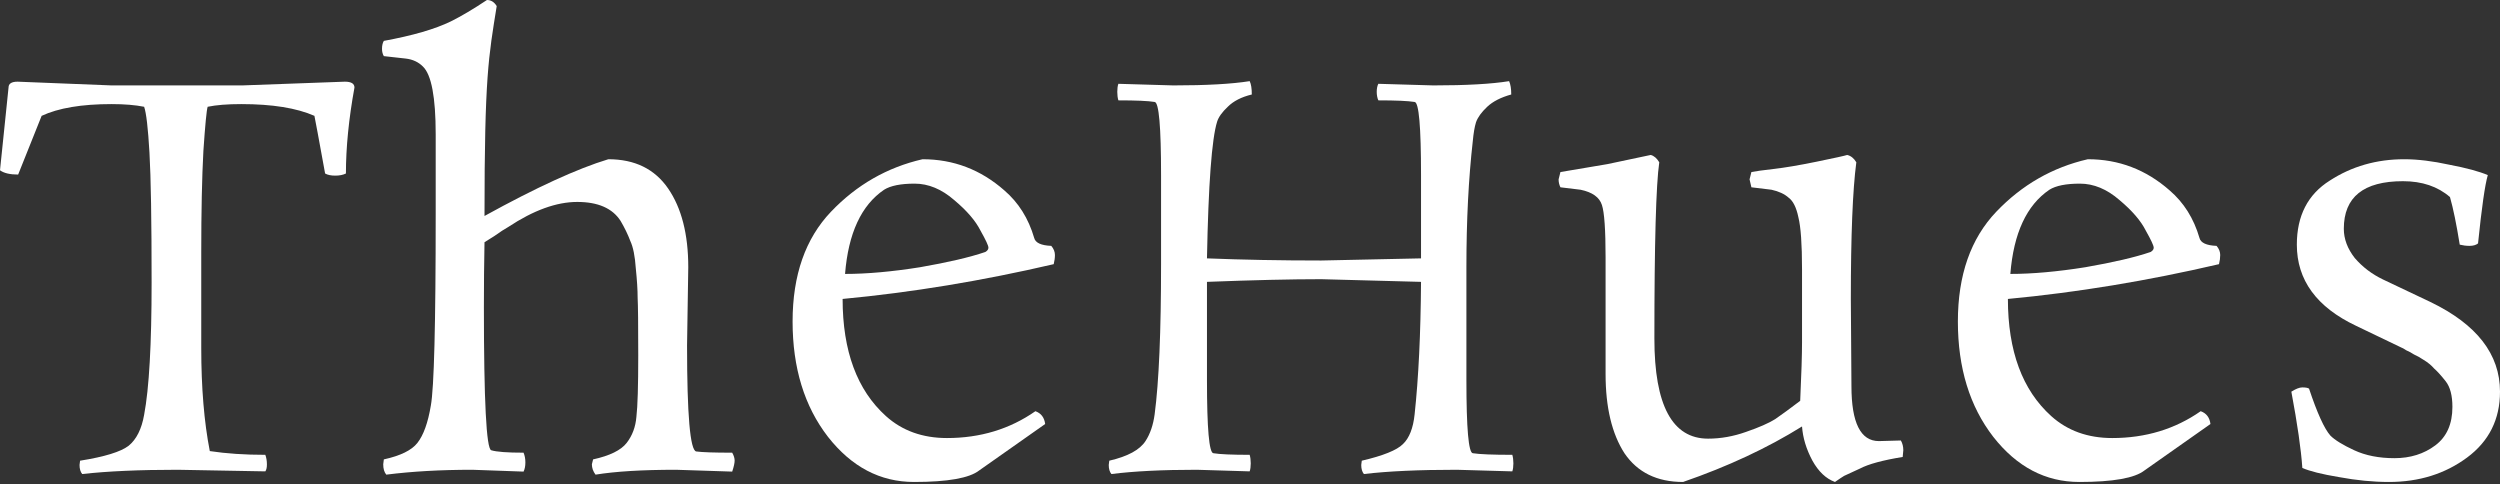
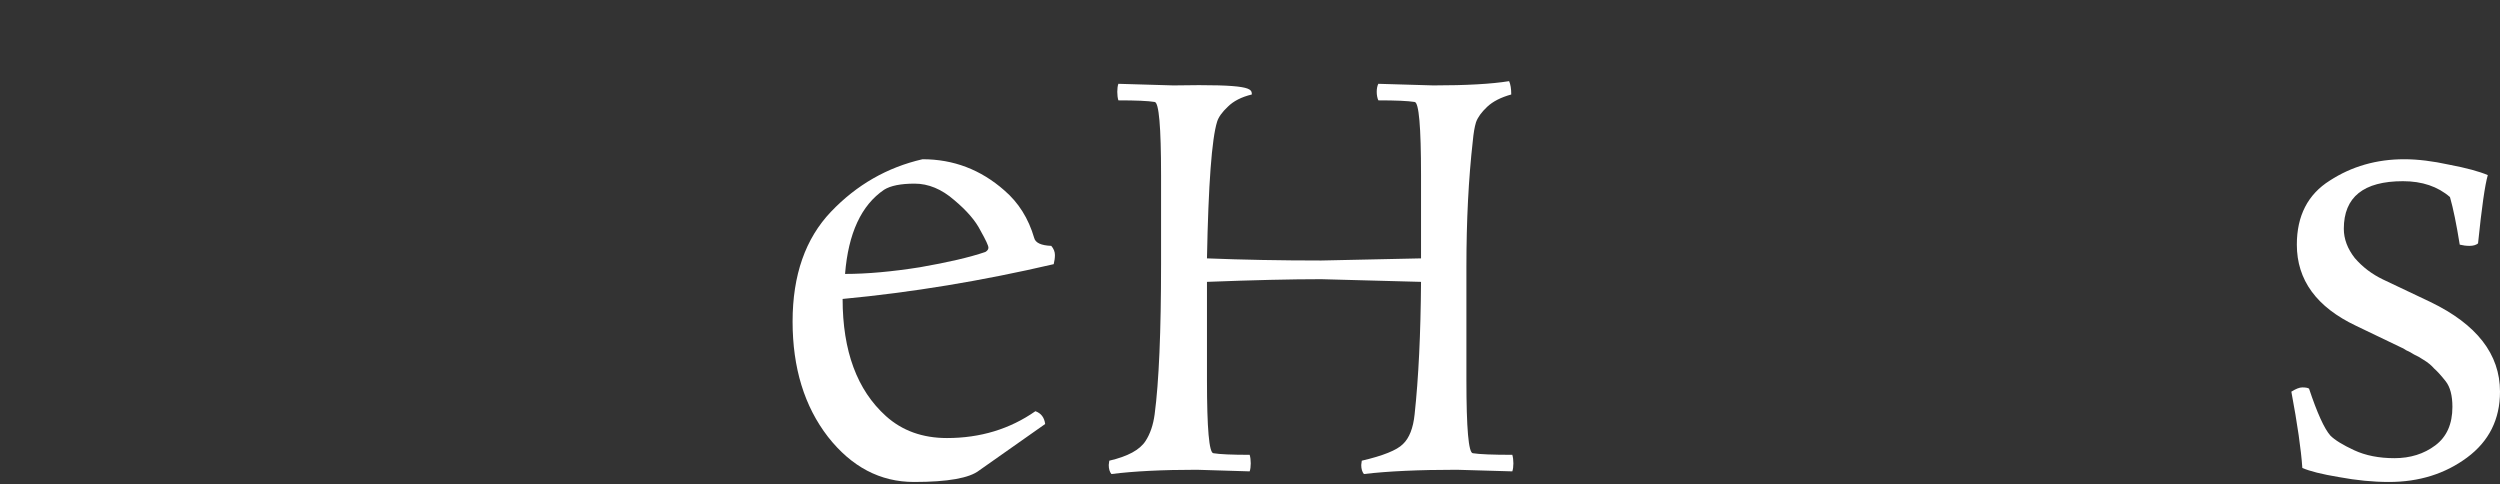
<svg xmlns="http://www.w3.org/2000/svg" width="594" height="115" viewBox="0 0 594 115" fill="none">
  <rect x="0" y="0" width="594" height="115" fill="#333333" stroke="none" />
  <path d="M582.114 46.821C579.214 44.309 575.494 43.052 570.952 43.052C561.578 43.052 556.891 46.821 556.891 54.359C556.891 56.775 557.761 59.094 559.5 61.317C561.336 63.443 563.559 65.134 566.168 66.39L577.475 71.754C588.492 77.069 594 84.172 594 93.062C594 99.634 591.391 104.852 586.172 108.718C580.954 112.583 574.769 114.516 567.618 114.516C563.849 114.516 559.887 114.129 555.731 113.356C551.673 112.68 548.774 111.955 547.034 111.182C546.744 106.833 545.874 100.793 544.425 93.062C545.488 92.386 546.358 92.048 547.034 92.048C547.807 92.048 548.339 92.144 548.629 92.338C550.561 98.136 552.252 101.856 553.702 103.499C554.765 104.562 556.649 105.722 559.355 106.978C562.061 108.234 565.25 108.863 568.923 108.863C572.691 108.863 575.929 107.848 578.635 105.818C581.34 103.789 582.693 100.745 582.693 96.686C582.693 93.98 582.162 91.951 581.099 90.598C580.036 89.245 579.118 88.23 578.345 87.554C577.668 86.781 576.847 86.104 575.88 85.525C575.011 84.945 574.238 84.51 573.561 84.22C572.981 83.833 572.353 83.495 571.677 83.205C571.097 82.819 570.759 82.625 570.662 82.625L559.79 77.407C550.416 72.962 545.729 66.535 545.729 58.128C545.729 51.266 548.339 46.193 553.557 42.907C558.776 39.525 564.67 37.834 571.242 37.834C574.431 37.834 578.006 38.269 581.969 39.138C586.027 39.911 589.071 40.733 591.101 41.603C590.424 43.922 589.651 49.334 588.782 57.838C588.298 58.224 587.622 58.418 586.752 58.418C585.979 58.418 585.206 58.321 584.433 58.128C583.66 53.296 582.887 49.527 582.114 46.821Z" fill="white" />
-   <path d="M501.866 104.079C509.79 104.079 516.797 101.953 522.885 97.701C524.238 98.184 525.011 99.199 525.204 100.745L509.549 111.762C507.229 113.598 502.059 114.516 494.038 114.516C486.017 114.516 479.204 110.94 473.599 103.789C467.994 96.541 465.192 87.409 465.192 76.392C465.192 65.376 468.236 56.678 474.324 50.3C480.412 43.922 487.66 39.767 496.068 37.834C503.412 37.834 509.887 40.298 515.492 45.227C518.874 48.126 521.242 51.895 522.595 56.533C522.885 57.693 524.238 58.321 526.654 58.418C527.233 59.094 527.523 59.819 527.523 60.592C527.523 61.268 527.427 61.993 527.233 62.766C510.225 66.728 493.507 69.483 477.078 71.029C477.078 83.398 480.509 92.676 487.37 98.861C491.236 102.34 496.068 104.079 501.866 104.079ZM510.998 59.867C511.481 59.577 511.723 59.239 511.723 58.852C511.723 58.369 511.095 57.016 509.839 54.794C508.679 52.474 506.601 50.058 503.605 47.546C500.61 44.937 497.469 43.632 494.183 43.632C490.898 43.632 488.482 44.115 486.935 45.082C481.524 48.754 478.431 55.422 477.658 65.086C482.877 65.086 488.82 64.554 495.488 63.491C502.156 62.331 507.326 61.123 510.998 59.867Z" fill="white" />
-   <path d="M438.889 36.819C439.759 37.013 440.483 37.592 441.063 38.559C440.193 45.13 439.759 55.953 439.759 71.029L439.903 91.758C439.903 100.455 442.078 104.804 446.427 104.804L451.645 104.659C452.032 105.335 452.225 106.109 452.225 106.978L452.08 108.573C447.345 109.346 443.962 110.264 441.933 111.327L438.164 113.067C437.681 113.356 436.956 113.84 435.99 114.516C433.864 113.743 432.076 112.052 430.626 109.443C429.177 106.737 428.355 104.031 428.162 101.325C419.948 106.447 410.526 110.844 399.895 114.516C393.711 114.516 389.072 112.245 385.98 107.703C382.984 103.064 381.486 96.783 381.486 88.859V61.172C381.486 54.601 381.196 50.445 380.616 48.706C380.036 46.87 378.345 45.662 375.543 45.082L370.759 44.502C370.469 43.922 370.324 43.294 370.324 42.617L370.759 40.878C372.402 40.588 376.123 39.96 381.921 38.994L392.213 36.819C392.986 37.013 393.662 37.592 394.242 38.559C393.469 43.874 393.082 57.838 393.082 80.451C393.082 96.3 397.335 104.224 405.839 104.224C408.834 104.224 411.83 103.693 414.826 102.63C417.918 101.567 420.238 100.552 421.784 99.585C423.33 98.522 425.311 97.073 427.727 95.237C428.017 88.859 428.162 84.268 428.162 81.466V63.926C428.162 58.031 427.872 53.924 427.292 51.605C426.809 49.285 426.036 47.739 424.973 46.966C424.007 46.096 422.654 45.468 420.914 45.082L416.131 44.502L415.696 42.617L416.131 40.878C417.097 40.685 418.836 40.443 421.349 40.153C423.958 39.863 427.389 39.283 431.641 38.414C435.893 37.544 438.309 37.013 438.889 36.819Z" fill="white" />
-   <path d="M337.637 66.97L313.919 66.336C306.816 66.336 297.768 66.547 286.776 66.97V90.308C286.776 101.808 287.283 107.6 288.298 107.685C289.82 107.939 292.695 108.065 296.923 108.065C297.092 108.657 297.176 109.334 297.176 110.095C297.176 110.856 297.092 111.49 296.923 111.997L284.366 111.617C276.163 111.617 269.399 111.955 264.072 112.631C263.649 112.124 263.438 111.405 263.438 110.475L263.564 109.461C267.961 108.446 270.836 106.882 272.189 104.768C273.289 103.076 274.007 100.962 274.345 98.426C275.36 90.731 275.868 78.85 275.868 62.785V41.603C275.868 30.103 275.36 24.311 274.345 24.226C272.823 23.972 269.948 23.845 265.721 23.845C265.551 23.253 265.467 22.577 265.467 21.816C265.467 21.055 265.551 20.421 265.721 19.913C265.721 19.913 270.075 20.04 278.785 20.294C286.649 20.294 292.695 19.956 296.923 19.279C297.261 19.956 297.43 21.013 297.43 22.45C294.978 23.042 293.075 24.015 291.722 25.367C290.369 26.636 289.524 27.82 289.185 28.919C287.917 32.978 287.114 43.801 286.776 61.389C295.231 61.727 304.279 61.897 313.919 61.897L337.637 61.389V41.603C337.637 30.103 337.13 24.311 336.115 24.226C334.509 23.972 331.634 23.845 327.49 23.845C327.237 23.253 327.11 22.577 327.11 21.816C327.11 21.055 327.237 20.421 327.49 19.913L340.554 20.294C348.418 20.294 354.422 19.956 358.565 19.279C358.904 20.04 359.073 21.097 359.073 22.45C356.621 23.127 354.718 24.099 353.365 25.367C352.012 26.636 351.124 27.862 350.701 29.046C350.363 30.145 350.11 31.625 349.94 33.485C348.926 42.448 348.418 52.426 348.418 63.419V90.308C348.418 101.808 348.926 107.6 349.94 107.685C351.547 107.939 354.676 108.065 359.326 108.065C359.496 108.657 359.58 109.334 359.58 110.095C359.58 110.856 359.496 111.49 359.326 111.997L346.135 111.617C337.088 111.617 329.731 111.955 324.066 112.631C323.643 112.124 323.431 111.405 323.431 110.475L323.558 109.461C328.632 108.277 331.887 106.966 333.325 105.529C334.847 104.091 335.777 101.723 336.115 98.426C337.045 89.801 337.553 79.316 337.637 66.97Z" fill="white" />
+   <path d="M337.637 66.97L313.919 66.336C306.816 66.336 297.768 66.547 286.776 66.97V90.308C286.776 101.808 287.283 107.6 288.298 107.685C289.82 107.939 292.695 108.065 296.923 108.065C297.092 108.657 297.176 109.334 297.176 110.095C297.176 110.856 297.092 111.49 296.923 111.997L284.366 111.617C276.163 111.617 269.399 111.955 264.072 112.631C263.649 112.124 263.438 111.405 263.438 110.475L263.564 109.461C267.961 108.446 270.836 106.882 272.189 104.768C273.289 103.076 274.007 100.962 274.345 98.426C275.36 90.731 275.868 78.85 275.868 62.785V41.603C275.868 30.103 275.36 24.311 274.345 24.226C272.823 23.972 269.948 23.845 265.721 23.845C265.551 23.253 265.467 22.577 265.467 21.816C265.467 21.055 265.551 20.421 265.721 19.913C265.721 19.913 270.075 20.04 278.785 20.294C297.261 19.956 297.43 21.013 297.43 22.45C294.978 23.042 293.075 24.015 291.722 25.367C290.369 26.636 289.524 27.82 289.185 28.919C287.917 32.978 287.114 43.801 286.776 61.389C295.231 61.727 304.279 61.897 313.919 61.897L337.637 61.389V41.603C337.637 30.103 337.13 24.311 336.115 24.226C334.509 23.972 331.634 23.845 327.49 23.845C327.237 23.253 327.11 22.577 327.11 21.816C327.11 21.055 327.237 20.421 327.49 19.913L340.554 20.294C348.418 20.294 354.422 19.956 358.565 19.279C358.904 20.04 359.073 21.097 359.073 22.45C356.621 23.127 354.718 24.099 353.365 25.367C352.012 26.636 351.124 27.862 350.701 29.046C350.363 30.145 350.11 31.625 349.94 33.485C348.926 42.448 348.418 52.426 348.418 63.419V90.308C348.418 101.808 348.926 107.6 349.94 107.685C351.547 107.939 354.676 108.065 359.326 108.065C359.496 108.657 359.58 109.334 359.58 110.095C359.58 110.856 359.496 111.49 359.326 111.997L346.135 111.617C337.088 111.617 329.731 111.955 324.066 112.631C323.643 112.124 323.431 111.405 323.431 110.475L323.558 109.461C328.632 108.277 331.887 106.966 333.325 105.529C334.847 104.091 335.777 101.723 336.115 98.426C337.045 89.801 337.553 79.316 337.637 66.97Z" fill="white" />
  <path d="M224.993 104.079C232.917 104.079 239.923 101.953 246.012 97.701C247.365 98.184 248.138 99.199 248.331 100.745L232.676 111.762C230.356 113.598 225.186 114.516 217.165 114.516C209.144 114.516 202.331 110.94 196.726 103.789C191.121 96.541 188.319 87.409 188.319 76.392C188.319 65.376 191.363 56.678 197.451 50.3C203.539 43.922 210.787 39.767 219.195 37.834C226.539 37.834 233.014 40.298 238.619 45.227C242.001 48.126 244.369 51.895 245.722 56.533C246.012 57.693 247.365 58.321 249.781 58.418C250.36 59.094 250.65 59.819 250.65 60.592C250.65 61.268 250.554 61.993 250.36 62.766C233.352 66.728 216.634 69.483 200.205 71.029C200.205 83.398 203.636 92.676 210.497 98.861C214.363 102.34 219.195 104.079 224.993 104.079ZM234.125 59.867C234.608 59.577 234.85 59.239 234.85 58.852C234.85 58.369 234.222 57.016 232.966 54.794C231.806 52.474 229.728 50.058 226.732 47.546C223.737 44.937 220.596 43.632 217.31 43.632C214.025 43.632 211.609 44.115 210.062 45.082C204.651 48.754 201.558 55.422 200.785 65.086C206.004 65.086 211.947 64.554 218.615 63.491C225.283 62.331 230.453 61.123 234.125 59.867Z" fill="white" />
-   <path d="M124.395 112.052L112.219 111.617C104.681 111.617 97.868 112.003 91.78 112.776C91.297 112.197 91.055 111.375 91.055 110.312L91.2 109.152C95.162 108.283 97.82 106.978 99.173 105.239C100.622 103.403 101.685 100.455 102.362 96.396C103.135 92.241 103.521 77.069 103.521 50.88V31.89C103.521 23.096 102.507 17.733 100.477 15.8C99.414 14.737 98.061 14.109 96.418 13.916L91.2 13.336C90.91 12.853 90.765 12.273 90.765 11.597C90.765 10.823 90.91 10.195 91.2 9.712C98.061 8.456 103.376 6.91 107.145 5.073C109.658 3.817 112.509 2.126 115.698 0C116.664 0 117.437 0.483 118.017 1.45C116.084 13.529 115.118 18.071 115.118 51.315C127.391 44.55 137.2 40.056 144.544 37.834C150.826 37.834 155.561 40.153 158.75 44.792C161.939 49.43 163.533 55.663 163.533 63.491L163.244 82.046C163.244 98.571 163.968 106.978 165.418 107.268C166.867 107.461 169.718 107.558 173.97 107.558C174.357 108.234 174.55 108.863 174.55 109.442C174.55 110.022 174.357 110.892 173.97 112.052L160.634 111.617C152.613 111.617 146.235 112.003 141.5 112.776C140.92 112.003 140.63 111.182 140.63 110.312L140.92 109.152C144.882 108.283 147.54 106.978 148.893 105.239C150.246 103.499 151.019 101.421 151.212 99.005C151.502 96.59 151.647 91.709 151.647 84.365C151.647 77.02 151.599 72.478 151.502 70.739C151.502 68.903 151.357 66.584 151.067 63.781C150.874 60.882 150.439 58.708 149.763 57.258C149.183 55.712 148.41 54.117 147.443 52.474C145.51 49.479 142.08 47.981 137.151 47.981C132.223 47.981 126.763 49.962 120.771 53.924C119.901 54.407 118.79 55.132 117.437 56.098C116.084 56.968 115.311 57.451 115.118 57.548C115.021 62.38 114.973 67.502 114.973 72.913C114.973 95.237 115.553 106.592 116.712 106.978C117.969 107.365 120.53 107.558 124.395 107.558C124.685 108.234 124.83 109.008 124.83 109.877C124.83 110.747 124.685 111.472 124.395 112.052Z" fill="white" />
-   <path d="M63.038 111.998L42.237 111.617C33.105 111.617 25.537 111.955 19.533 112.632C19.11 112.124 18.899 111.406 18.899 110.475L19.026 109.461C24.86 108.531 28.707 107.347 30.568 105.909C32.428 104.387 33.654 101.935 34.246 98.553C35.43 92.296 36.022 81.81 36.022 67.097C36.022 52.384 35.853 42.11 35.514 36.276C35.176 30.441 34.753 26.805 34.246 25.368C32.132 24.945 29.553 24.733 26.509 24.733C19.406 24.733 13.867 25.664 9.893 27.524L4.312 41.476C2.368 41.476 0.93 41.138 0 40.461L2.029 20.802C2.029 19.871 2.748 19.406 4.186 19.406L26.509 20.294H57.584L81.937 19.406C83.459 19.406 84.22 19.871 84.22 20.802C82.867 28.243 82.191 35.05 82.191 41.222C81.514 41.561 80.668 41.73 79.654 41.73C78.639 41.73 77.836 41.561 77.244 41.222C75.722 32.851 74.876 28.285 74.707 27.524C70.479 25.664 64.687 24.733 57.33 24.733C54.033 24.733 51.369 24.945 49.34 25.368C49.086 26.129 48.748 29.638 48.325 35.895C47.987 42.153 47.818 50.185 47.818 59.994V82.698C47.818 92.084 48.494 100.244 49.847 107.178C53.737 107.77 58.134 108.066 63.038 108.066C63.292 108.742 63.419 109.503 63.419 110.349C63.419 111.11 63.292 111.659 63.038 111.998Z" fill="white" />
</svg>